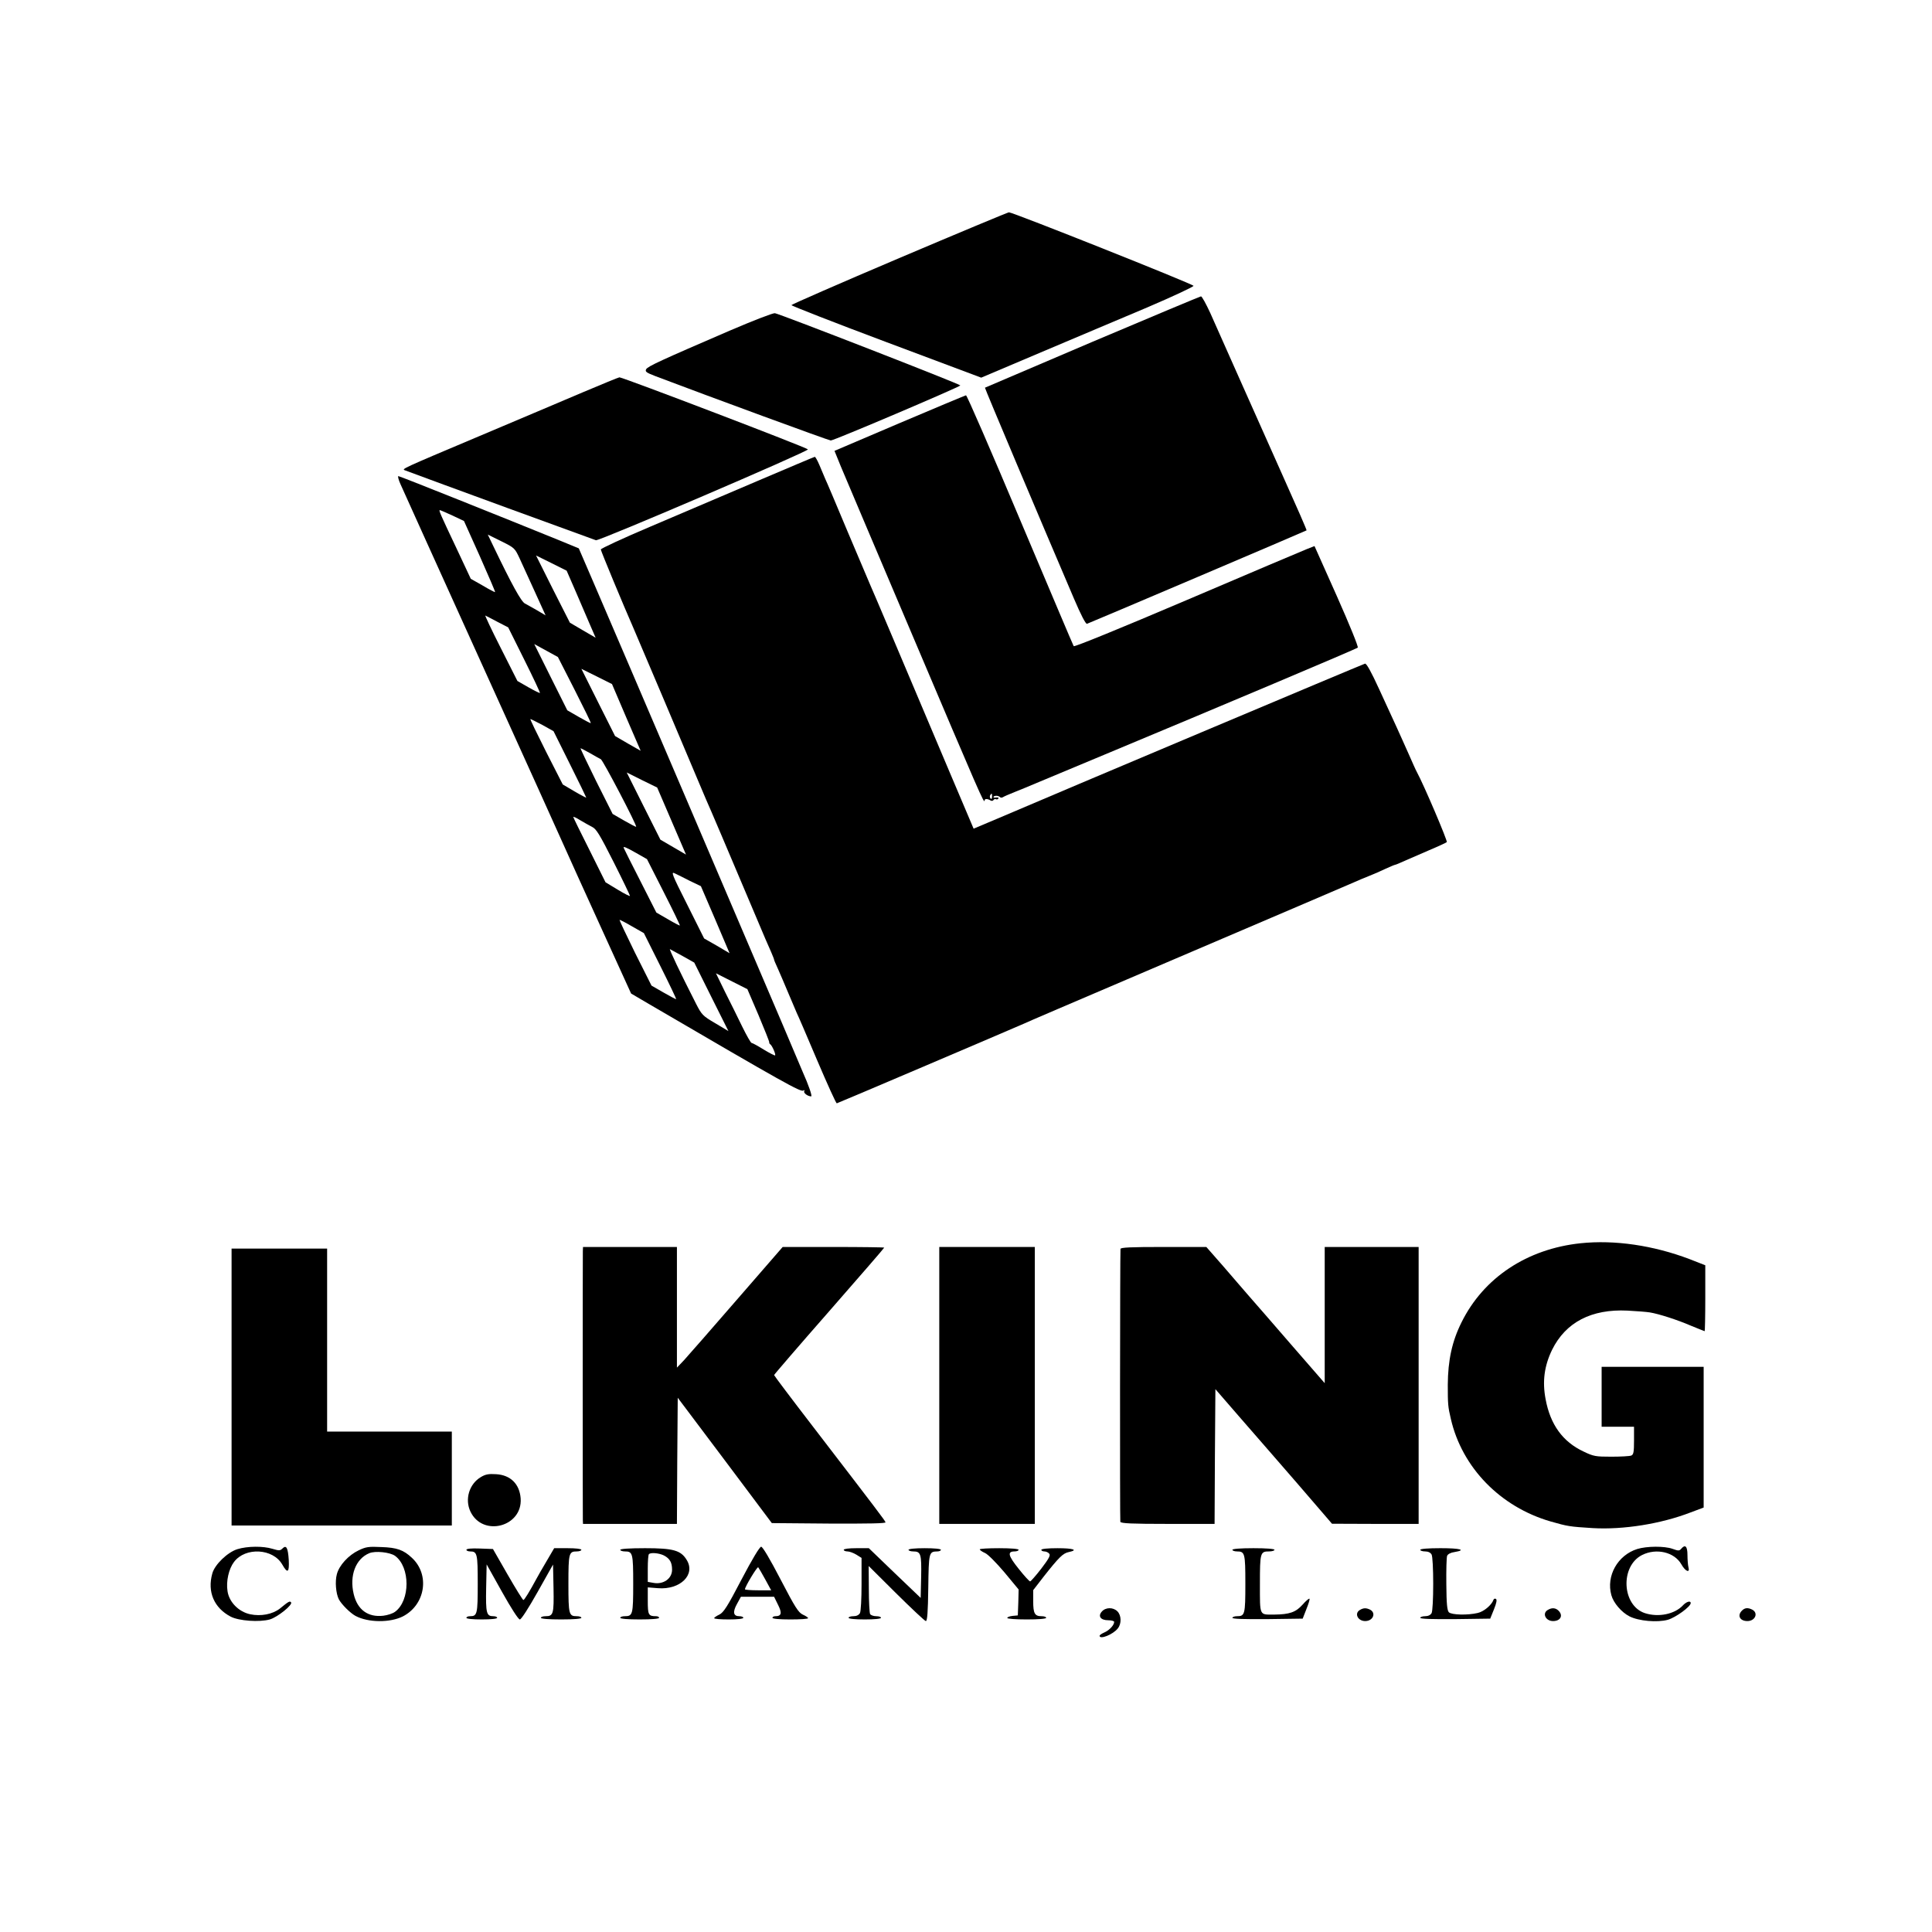
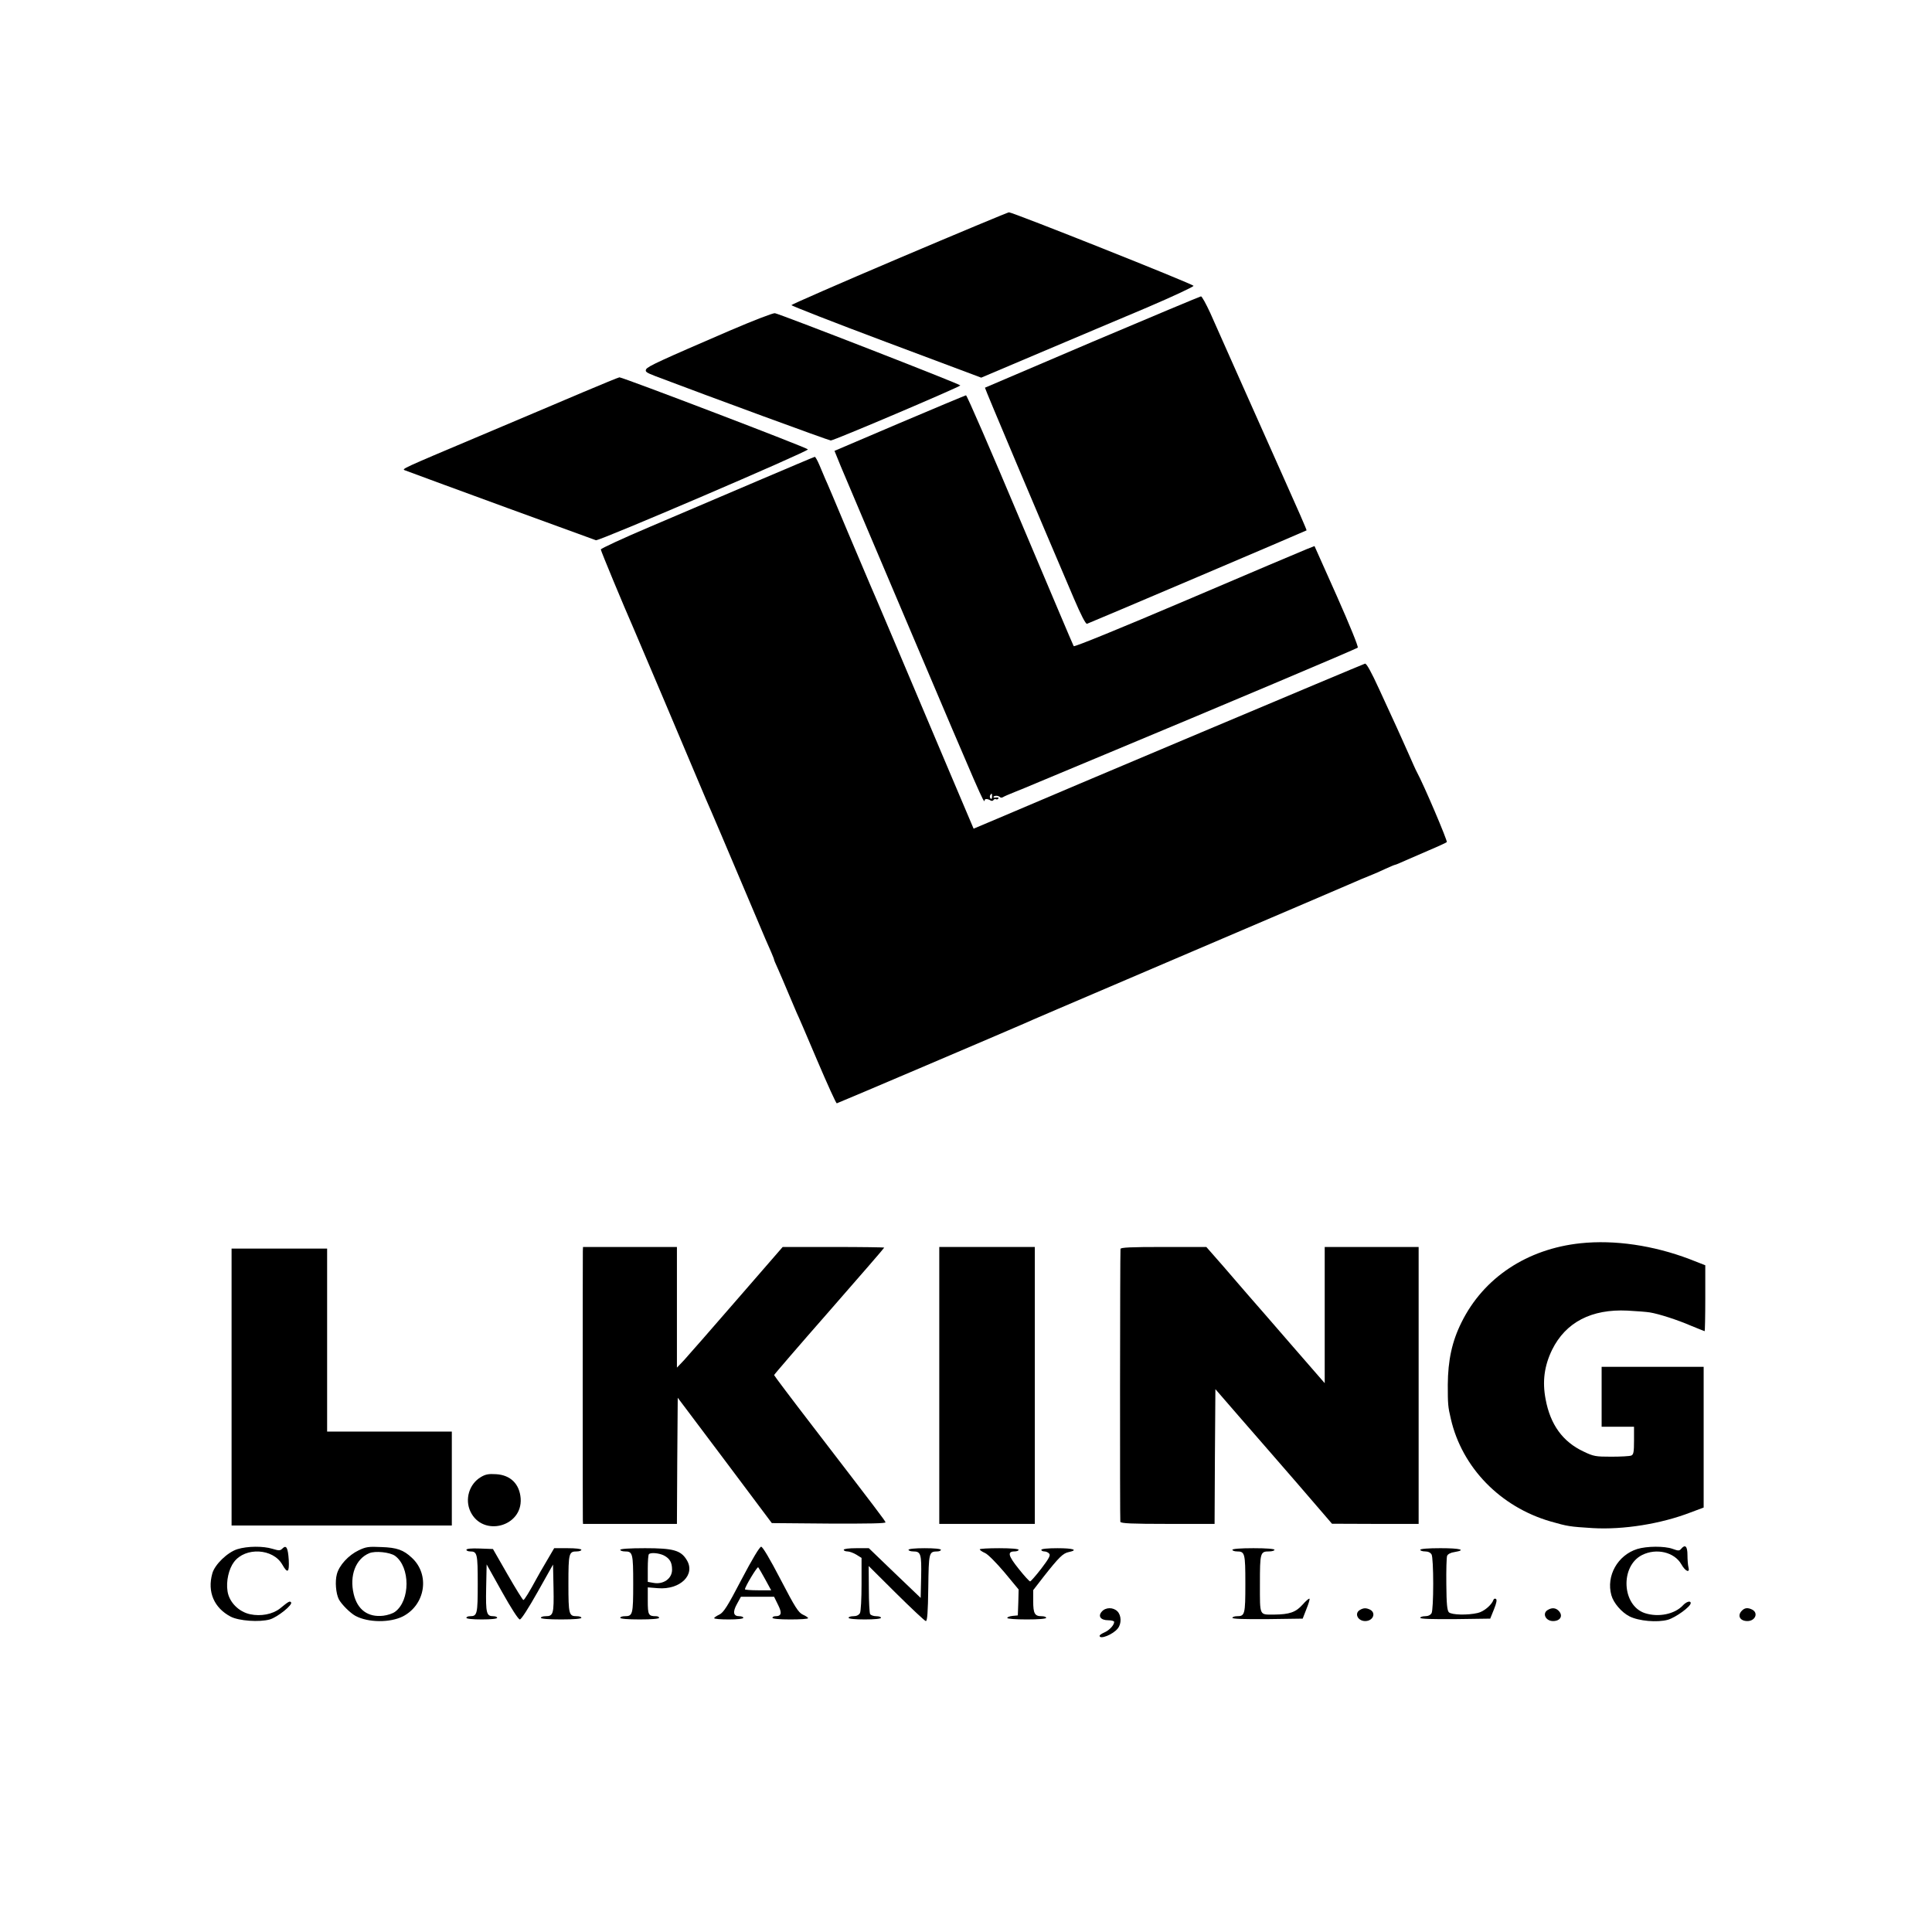
<svg xmlns="http://www.w3.org/2000/svg" version="1.0" width="1193pt" height="1193pt" viewBox="0 0 1193 1193" preserveAspectRatio="xMidYMid meet">
  <g transform="translate(0,1193) scale(0.1,-0.1)" fill="#000000" stroke="none">
    <path d="M5552 10336 c-365 -155 -664 -286 -665 -290 -1 -4 262 -107 585 -228 l587 -220 368 156 c202 85 498 211 658 278 159 68 287 128 285 133 -5 12 -1118 455 -1140 454 -8 -1 -313 -128 -678 -283z" />
    <path d="M6745 9819 c-363 -155 -661 -282 -663 -283 -2 -3 342 -817 549 -1301 43 -101 73 -159 81 -157 14 4 1351 573 1356 577 2 2 -62 148 -142 326 -79 178 -204 457 -276 619 -72 162 -152 341 -177 398 -26 56 -51 102 -57 102 -6 -1 -308 -127 -671 -281z" />
    <path d="M4510 9890 c-429 -185 -510 -222 -520 -240 -8 -15 1 -21 58 -43 340 -129 1070 -397 1082 -397 18 -1 800 332 800 340 0 8 -1116 442 -1145 446 -11 2 -135 -46 -275 -106z" />
    <path d="M3595 9506 c-121 -52 -409 -173 -640 -271 -474 -200 -476 -201 -455 -209 135 -51 1169 -429 1180 -432 21 -5 1313 549 1309 561 -3 10 -1143 445 -1164 445 -5 0 -109 -43 -230 -94z" />
    <path d="M5554 9317 l-401 -171 39 -96 c22 -52 95 -225 163 -385 68 -159 193 -454 278 -655 418 -985 445 -1048 447 -1023 0 12 17 12 37 0 6 -4 14 -3 18 3 4 6 10 8 15 5 5 -3 11 -1 15 4 3 6 -4 8 -15 6 -11 -2 -18 0 -15 5 6 9 31 8 41 -3 4 -4 12 -3 18 1 6 4 38 18 71 31 33 13 101 41 150 62 50 21 230 96 400 167 715 298 1561 655 1569 663 5 5 -50 140 -129 318 l-138 309 -46 -18 c-25 -10 -359 -151 -740 -314 -413 -176 -697 -292 -701 -286 -4 6 -152 357 -331 780 -178 423 -328 769 -334 769 -5 -1 -190 -78 -411 -172z m572 -2307 c0 -12 -4 -16 -9 -11 -5 5 -6 14 -3 20 10 15 12 14 12 -9z" />
    <path d="M4675 8959 c-192 -82 -488 -208 -657 -280 -170 -72 -308 -136 -308 -142 0 -9 144 -355 200 -482 24 -55 343 -807 392 -925 22 -52 48 -114 58 -137 18 -39 141 -328 310 -728 39 -93 80 -189 91 -212 10 -24 19 -45 19 -49 0 -3 11 -29 24 -57 13 -29 42 -97 65 -152 23 -55 46 -109 51 -120 6 -11 62 -141 125 -290 63 -148 118 -269 122 -268 7 1 1095 465 1158 493 46 21 154 67 1050 450 517 221 960 410 984 421 24 11 67 29 95 40 28 11 74 31 103 45 28 13 55 24 58 24 3 0 30 11 58 24 29 13 97 42 152 66 55 23 104 46 109 50 6 6 -141 352 -185 433 -6 10 -28 60 -50 110 -23 51 -56 126 -75 167 -19 41 -68 147 -108 235 -49 107 -78 159 -87 157 -13 -3 -1911 -803 -2270 -957 l-147 -62 -151 356 c-290 686 -472 1116 -486 1146 -7 17 -70 165 -140 330 -69 165 -132 314 -140 330 -7 17 -23 54 -35 83 -12 28 -25 52 -29 51 -3 0 -163 -68 -356 -150z" />
-     <path d="M2474 8938 c13 -29 238 -528 501 -1108 263 -580 493 -1089 511 -1130 18 -41 118 -262 222 -490 l189 -415 109 -64 c842 -492 939 -546 955 -535 8 4 9 3 5 -4 -6 -11 22 -32 43 -32 8 0 -15 68 -54 155 -7 17 -63 149 -125 295 -118 278 -1033 2418 -1174 2744 l-82 190 -114 47 c-344 140 -991 399 -1000 399 -5 0 1 -24 14 -52z m319 -191 l72 -34 98 -218 c53 -120 96 -219 94 -221 -1 -2 -36 16 -76 40 l-74 42 -89 190 c-99 209 -110 234 -102 234 3 0 38 -15 77 -33z m416 -266 c17 -36 59 -130 95 -208 l65 -143 -52 31 c-29 17 -63 35 -75 42 -23 10 -84 122 -193 349 l-37 77 83 -41 c83 -41 84 -43 114 -107z m347 -206 c31 -71 71 -164 89 -207 l33 -76 -79 46 -80 47 -105 207 -104 208 95 -47 94 -47 57 -131z m-484 -185 l66 -34 100 -201 c55 -110 98 -202 96 -204 -1 -2 -34 14 -71 35 l-68 39 -103 204 c-57 112 -99 202 -95 200 5 -2 39 -20 75 -39z m476 -419 c57 -112 102 -204 100 -206 -2 -2 -35 16 -74 38 l-71 41 -102 204 -102 205 73 -40 73 -40 103 -202z m319 -171 l89 -206 -79 45 -79 46 -104 207 -104 208 95 -47 94 -47 88 -206z m-517 -47 l68 -38 101 -203 c56 -112 101 -205 101 -207 0 -2 -33 15 -72 38 l-73 43 -103 202 c-56 111 -100 202 -97 202 3 0 37 -17 75 -37z m292 -173 c29 -17 60 -34 68 -38 14 -7 225 -411 218 -417 -2 -2 -35 16 -74 38 l-71 41 -102 203 c-55 112 -99 203 -96 203 2 0 28 -14 57 -30z m505 -420 l89 -207 -79 46 -79 46 -104 207 -104 208 94 -47 94 -46 89 -207z m-491 -36 c26 -12 47 -47 133 -217 56 -111 101 -205 101 -209 0 -4 -34 13 -75 38 l-76 46 -99 199 c-55 109 -100 201 -100 204 0 4 19 -5 43 -20 23 -14 56 -32 73 -41z m274 -162 l65 -37 103 -203 c57 -112 102 -205 100 -207 -2 -1 -35 16 -74 39 l-71 41 -99 195 c-55 107 -100 198 -102 203 -7 14 13 6 78 -31z m331 -172 l67 -32 89 -207 88 -207 -78 46 -79 45 -104 208 c-96 190 -102 207 -77 194 16 -8 58 -28 94 -47z m-357 -281 l72 -41 102 -204 c56 -112 100 -204 97 -204 -3 0 -39 19 -79 42 l-73 42 -102 203 c-55 112 -98 203 -95 203 4 0 39 -18 78 -41z m312 -183 l71 -40 105 -211 106 -212 -82 49 c-77 45 -83 52 -118 120 -100 196 -168 340 -161 337 4 -2 40 -22 79 -43z m468 -365 c37 -88 67 -163 66 -167 -1 -4 2 -10 7 -13 11 -8 35 -62 29 -68 -2 -2 -34 14 -70 36 -37 23 -70 41 -75 41 -5 0 -31 46 -59 103 -27 56 -75 153 -106 214 l-55 113 97 -49 97 -49 69 -161z" />
    <path d="M9760 4253 c-331 -35 -599 -213 -735 -488 -59 -118 -84 -235 -85 -386 0 -120 1 -135 19 -211 69 -300 305 -543 616 -633 105 -30 116 -32 260 -41 189 -11 421 26 605 97 l80 30 0 435 0 434 -315 0 -315 0 0 -185 0 -185 100 0 100 0 0 -85 c0 -72 -3 -87 -17 -93 -10 -4 -65 -7 -123 -7 -97 0 -110 2 -172 32 -128 60 -205 166 -234 323 -21 110 -8 206 40 305 84 170 243 253 466 242 58 -3 119 -8 137 -11 56 -9 171 -46 254 -82 45 -18 83 -34 85 -34 2 0 4 92 4 204 l0 203 -97 38 c-224 85 -463 120 -673 98z" />
    <path d="M3599 4203 c-1 -40 -1 -1634 0 -1660 l1 -23 290 0 290 0 2 389 3 390 291 -387 290 -387 353 -3 c248 -1 352 1 349 8 -4 12 -45 66 -445 587 -134 174 -243 319 -243 322 0 3 153 181 340 394 187 214 340 390 340 393 0 2 -141 4 -313 4 l-314 0 -284 -327 c-156 -180 -303 -348 -326 -373 l-43 -45 0 373 0 372 -290 0 -290 0 -1 -27z" />
    <path d="M5800 3375 l0 -855 295 0 295 0 0 855 0 855 -295 0 -295 0 0 -855z" />
    <path d="M6919 4218 c-3 -38 -4 -1675 -1 -1685 3 -10 71 -13 293 -13 l289 0 2 416 3 416 150 -173 c83 -95 170 -196 195 -224 52 -59 255 -294 326 -377 l49 -57 268 -1 267 0 0 855 0 855 -290 0 -290 0 0 -420 0 -421 -207 238 c-113 131 -230 265 -259 298 -28 33 -100 115 -158 183 l-107 122 -264 0 c-205 0 -265 -3 -266 -12z" />
    <path d="M1430 3365 l0 -855 680 0 680 0 0 290 0 290 -385 0 -385 0 0 565 0 565 -295 0 -295 0 0 -855z" />
    <path d="M2969 2809 c-72 -43 -100 -137 -64 -213 76 -159 323 -94 310 82 -7 89 -63 144 -152 149 -46 3 -66 -1 -94 -18z" />
    <path d="M1466 2364 c-61 -19 -140 -95 -155 -150 -32 -114 11 -213 114 -267 51 -26 176 -35 241 -17 48 14 145 92 131 106 -8 9 -14 6 -69 -39 -45 -35 -117 -49 -183 -35 -71 15 -130 75 -140 142 -10 62 8 139 40 181 70 93 241 84 298 -16 33 -58 44 -50 40 29 -5 75 -15 94 -39 70 -14 -14 -21 -14 -61 -2 -59 18 -155 17 -217 -2z" />
    <path d="M2215 2357 c-63 -30 -121 -93 -135 -148 -12 -44 -6 -118 12 -154 16 -31 70 -85 103 -103 78 -42 214 -43 293 -3 139 72 168 258 55 362 -51 48 -92 63 -188 66 -79 4 -96 1 -140 -20z m224 -34 c95 -69 95 -277 0 -346 -15 -11 -47 -21 -72 -24 -95 -11 -160 37 -183 134 -27 114 12 217 96 252 37 16 128 6 159 -16z" />
    <path d="M4579 2177 c-88 -169 -111 -204 -137 -217 -17 -8 -32 -18 -32 -22 0 -5 41 -8 90 -8 53 0 90 4 90 10 0 6 -11 10 -25 10 -37 0 -42 26 -14 76 l24 44 102 0 103 0 24 -49 c26 -51 22 -71 -16 -71 -10 0 -18 -4 -18 -10 0 -6 43 -10 110 -10 61 0 110 3 110 8 0 4 -15 14 -33 22 -27 13 -47 44 -137 217 -66 127 -111 203 -120 202 -9 0 -55 -76 -121 -202z m146 1 l37 -68 -81 0 c-45 0 -81 3 -81 6 0 16 76 142 82 136 3 -4 23 -37 43 -74z" />
    <path d="M10110 2365 c-121 -38 -193 -166 -160 -285 13 -48 63 -106 112 -131 57 -29 172 -39 237 -21 48 14 141 81 141 103 0 17 -27 9 -49 -15 -51 -54 -151 -74 -234 -47 -142 47 -154 290 -17 359 88 44 199 18 242 -57 25 -45 55 -57 44 -18 -3 12 -6 46 -6 75 0 54 -14 68 -39 38 -11 -13 -18 -13 -53 0 -51 18 -159 17 -218 -1z" />
    <path d="M2880 2360 c0 -5 10 -10 23 -10 44 0 47 -14 47 -200 0 -186 -3 -200 -47 -200 -13 0 -23 -4 -23 -10 0 -6 38 -10 95 -10 57 0 95 4 95 10 0 6 -11 10 -24 10 -42 0 -47 18 -44 174 l3 146 95 -170 c57 -102 101 -170 110 -170 9 0 53 69 110 170 l95 169 3 -145 c3 -160 -1 -174 -49 -174 -16 0 -29 -4 -29 -10 0 -6 48 -10 125 -10 77 0 125 4 125 10 0 6 -13 10 -28 10 -49 0 -52 10 -52 200 0 190 3 200 52 200 15 0 28 5 28 10 0 6 -35 10 -84 10 l-84 0 -48 -82 c-27 -46 -55 -94 -62 -108 -41 -76 -74 -130 -80 -130 -4 0 -48 71 -98 158 l-90 157 -82 3 c-52 2 -82 -1 -82 -8z" />
    <path d="M3830 2360 c0 -5 13 -10 28 -10 49 0 52 -10 52 -200 0 -190 -3 -200 -52 -200 -15 0 -28 -4 -28 -10 0 -6 47 -10 120 -10 73 0 120 4 120 10 0 6 -9 10 -19 10 -47 0 -51 8 -51 95 l0 83 63 -5 c138 -11 234 84 177 175 -36 59 -83 72 -257 72 -96 0 -153 -4 -153 -10z m270 -35 c36 -19 50 -43 50 -88 0 -55 -54 -93 -116 -81 l-34 6 0 82 c0 46 3 86 7 89 11 12 63 7 93 -8z" />
-     <path d="M5210 2360 c0 -5 10 -10 23 -10 12 0 37 -9 55 -20 l32 -20 0 -161 c0 -91 -4 -169 -10 -180 -7 -12 -21 -19 -40 -19 -17 0 -30 -4 -30 -10 0 -6 40 -10 100 -10 60 0 100 4 100 10 0 6 -13 10 -29 10 -17 0 -33 6 -38 13 -4 6 -8 76 -8 155 l-1 142 171 -170 c94 -93 176 -170 182 -170 9 0 13 56 15 205 3 220 4 224 56 225 12 0 22 5 22 10 0 6 -40 10 -100 10 -60 0 -100 -4 -100 -10 0 -5 13 -10 29 -10 47 0 52 -15 49 -158 l-3 -129 -160 153 -160 154 -77 0 c-46 0 -78 -4 -78 -10z" />
+     <path d="M5210 2360 c0 -5 10 -10 23 -10 12 0 37 -9 55 -20 l32 -20 0 -161 c0 -91 -4 -169 -10 -180 -7 -12 -21 -19 -40 -19 -17 0 -30 -4 -30 -10 0 -6 40 -10 100 -10 60 0 100 4 100 10 0 6 -13 10 -29 10 -17 0 -33 6 -38 13 -4 6 -8 76 -8 155 l-1 142 171 -170 c94 -93 176 -170 182 -170 9 0 13 56 15 205 3 220 4 224 56 225 12 0 22 5 22 10 0 6 -40 10 -100 10 -60 0 -100 -4 -100 -10 0 -5 13 -10 29 -10 47 0 52 -15 49 -158 l-3 -129 -160 153 -160 154 -77 0 c-46 0 -78 -4 -78 -10" />
    <path d="M6050 2363 c0 -5 15 -15 33 -23 18 -8 70 -61 120 -120 l87 -105 -2 -80 -3 -80 -32 -3 c-18 -2 -33 -7 -33 -13 0 -5 52 -9 120 -9 73 0 120 4 120 10 0 6 -13 10 -28 10 -43 0 -52 17 -52 93 l0 68 65 84 c93 118 119 144 154 151 62 13 29 24 -69 24 -60 0 -100 -4 -100 -10 0 -5 8 -10 19 -10 10 0 24 -6 30 -14 9 -10 -2 -30 -49 -92 -34 -44 -65 -79 -69 -79 -5 0 -37 35 -71 78 -65 81 -71 107 -25 107 14 0 25 5 25 10 0 6 -47 10 -120 10 -66 0 -120 -3 -120 -7z" />
    <path d="M7610 2360 c0 -5 13 -10 28 -10 49 0 52 -10 52 -200 0 -190 -3 -200 -52 -200 -15 0 -28 -5 -28 -10 0 -7 74 -9 217 -8 l217 3 23 59 c13 32 22 61 19 64 -3 3 -23 -14 -43 -37 -42 -47 -81 -60 -175 -61 -93 0 -88 -12 -88 189 0 194 2 201 57 201 18 0 33 5 33 10 0 6 -50 10 -130 10 -80 0 -130 -4 -130 -10z" />
    <path d="M8770 2360 c0 -5 13 -10 30 -10 19 0 33 -7 40 -19 6 -11 10 -89 10 -181 0 -92 -4 -170 -10 -181 -7 -12 -21 -19 -40 -19 -17 0 -30 -5 -30 -10 0 -7 74 -9 216 -8 l216 3 23 57 c16 40 20 60 12 65 -6 3 -13 1 -15 -6 -11 -32 -60 -73 -97 -81 -63 -15 -161 -12 -178 4 -11 11 -15 51 -16 173 -1 88 1 167 5 176 4 10 22 20 45 23 77 13 36 24 -86 24 -77 0 -125 -4 -125 -10z" />
    <path d="M6804 1979 c-26 -29 -8 -54 40 -54 20 0 36 -5 36 -10 0 -20 -30 -52 -60 -65 -16 -7 -30 -16 -30 -21 0 -25 83 8 112 45 24 29 23 81 -2 106 -26 26 -72 26 -96 -1z" />
    <path d="M8398 1989 c-37 -21 -14 -69 32 -69 48 0 69 49 31 70 -24 12 -41 12 -63 -1z" />
    <path d="M9558 1989 c-37 -21 -14 -69 32 -69 46 0 64 34 34 64 -18 18 -41 20 -66 5z" />
    <path d="M10756 1984 c-30 -30 -12 -64 34 -64 48 0 69 49 31 70 -27 14 -47 13 -65 -6z" />
  </g>
</svg>